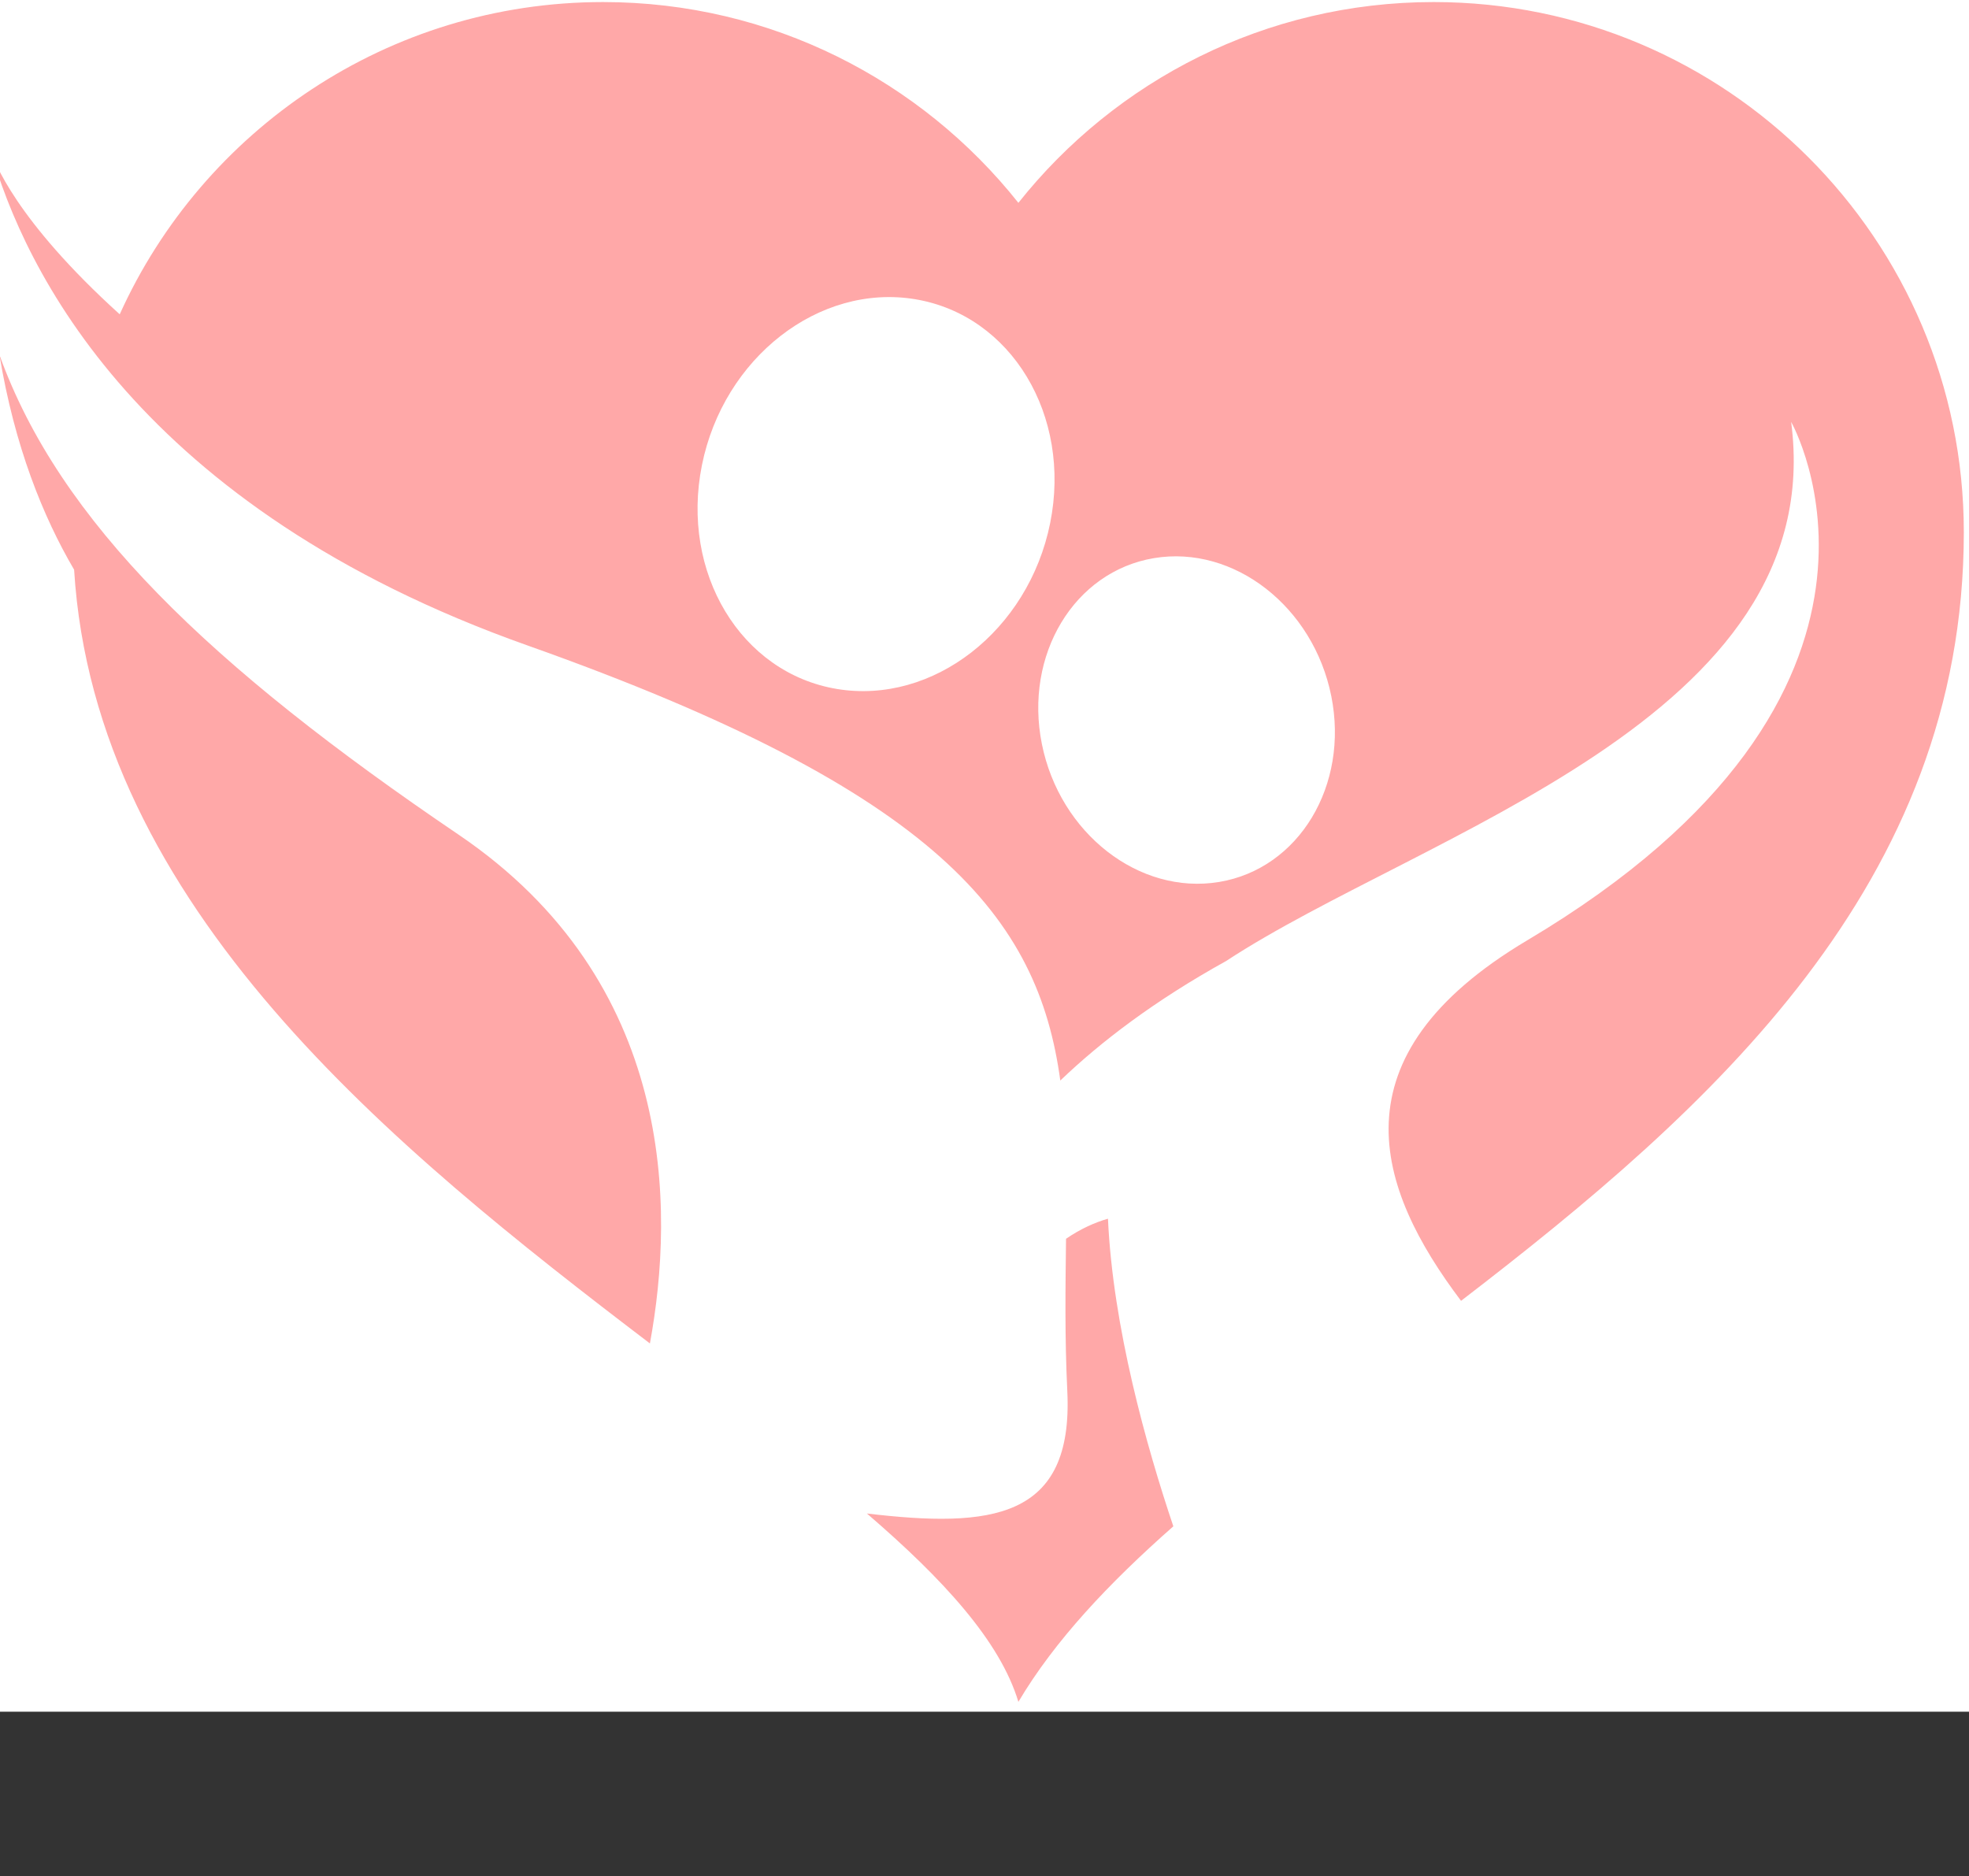
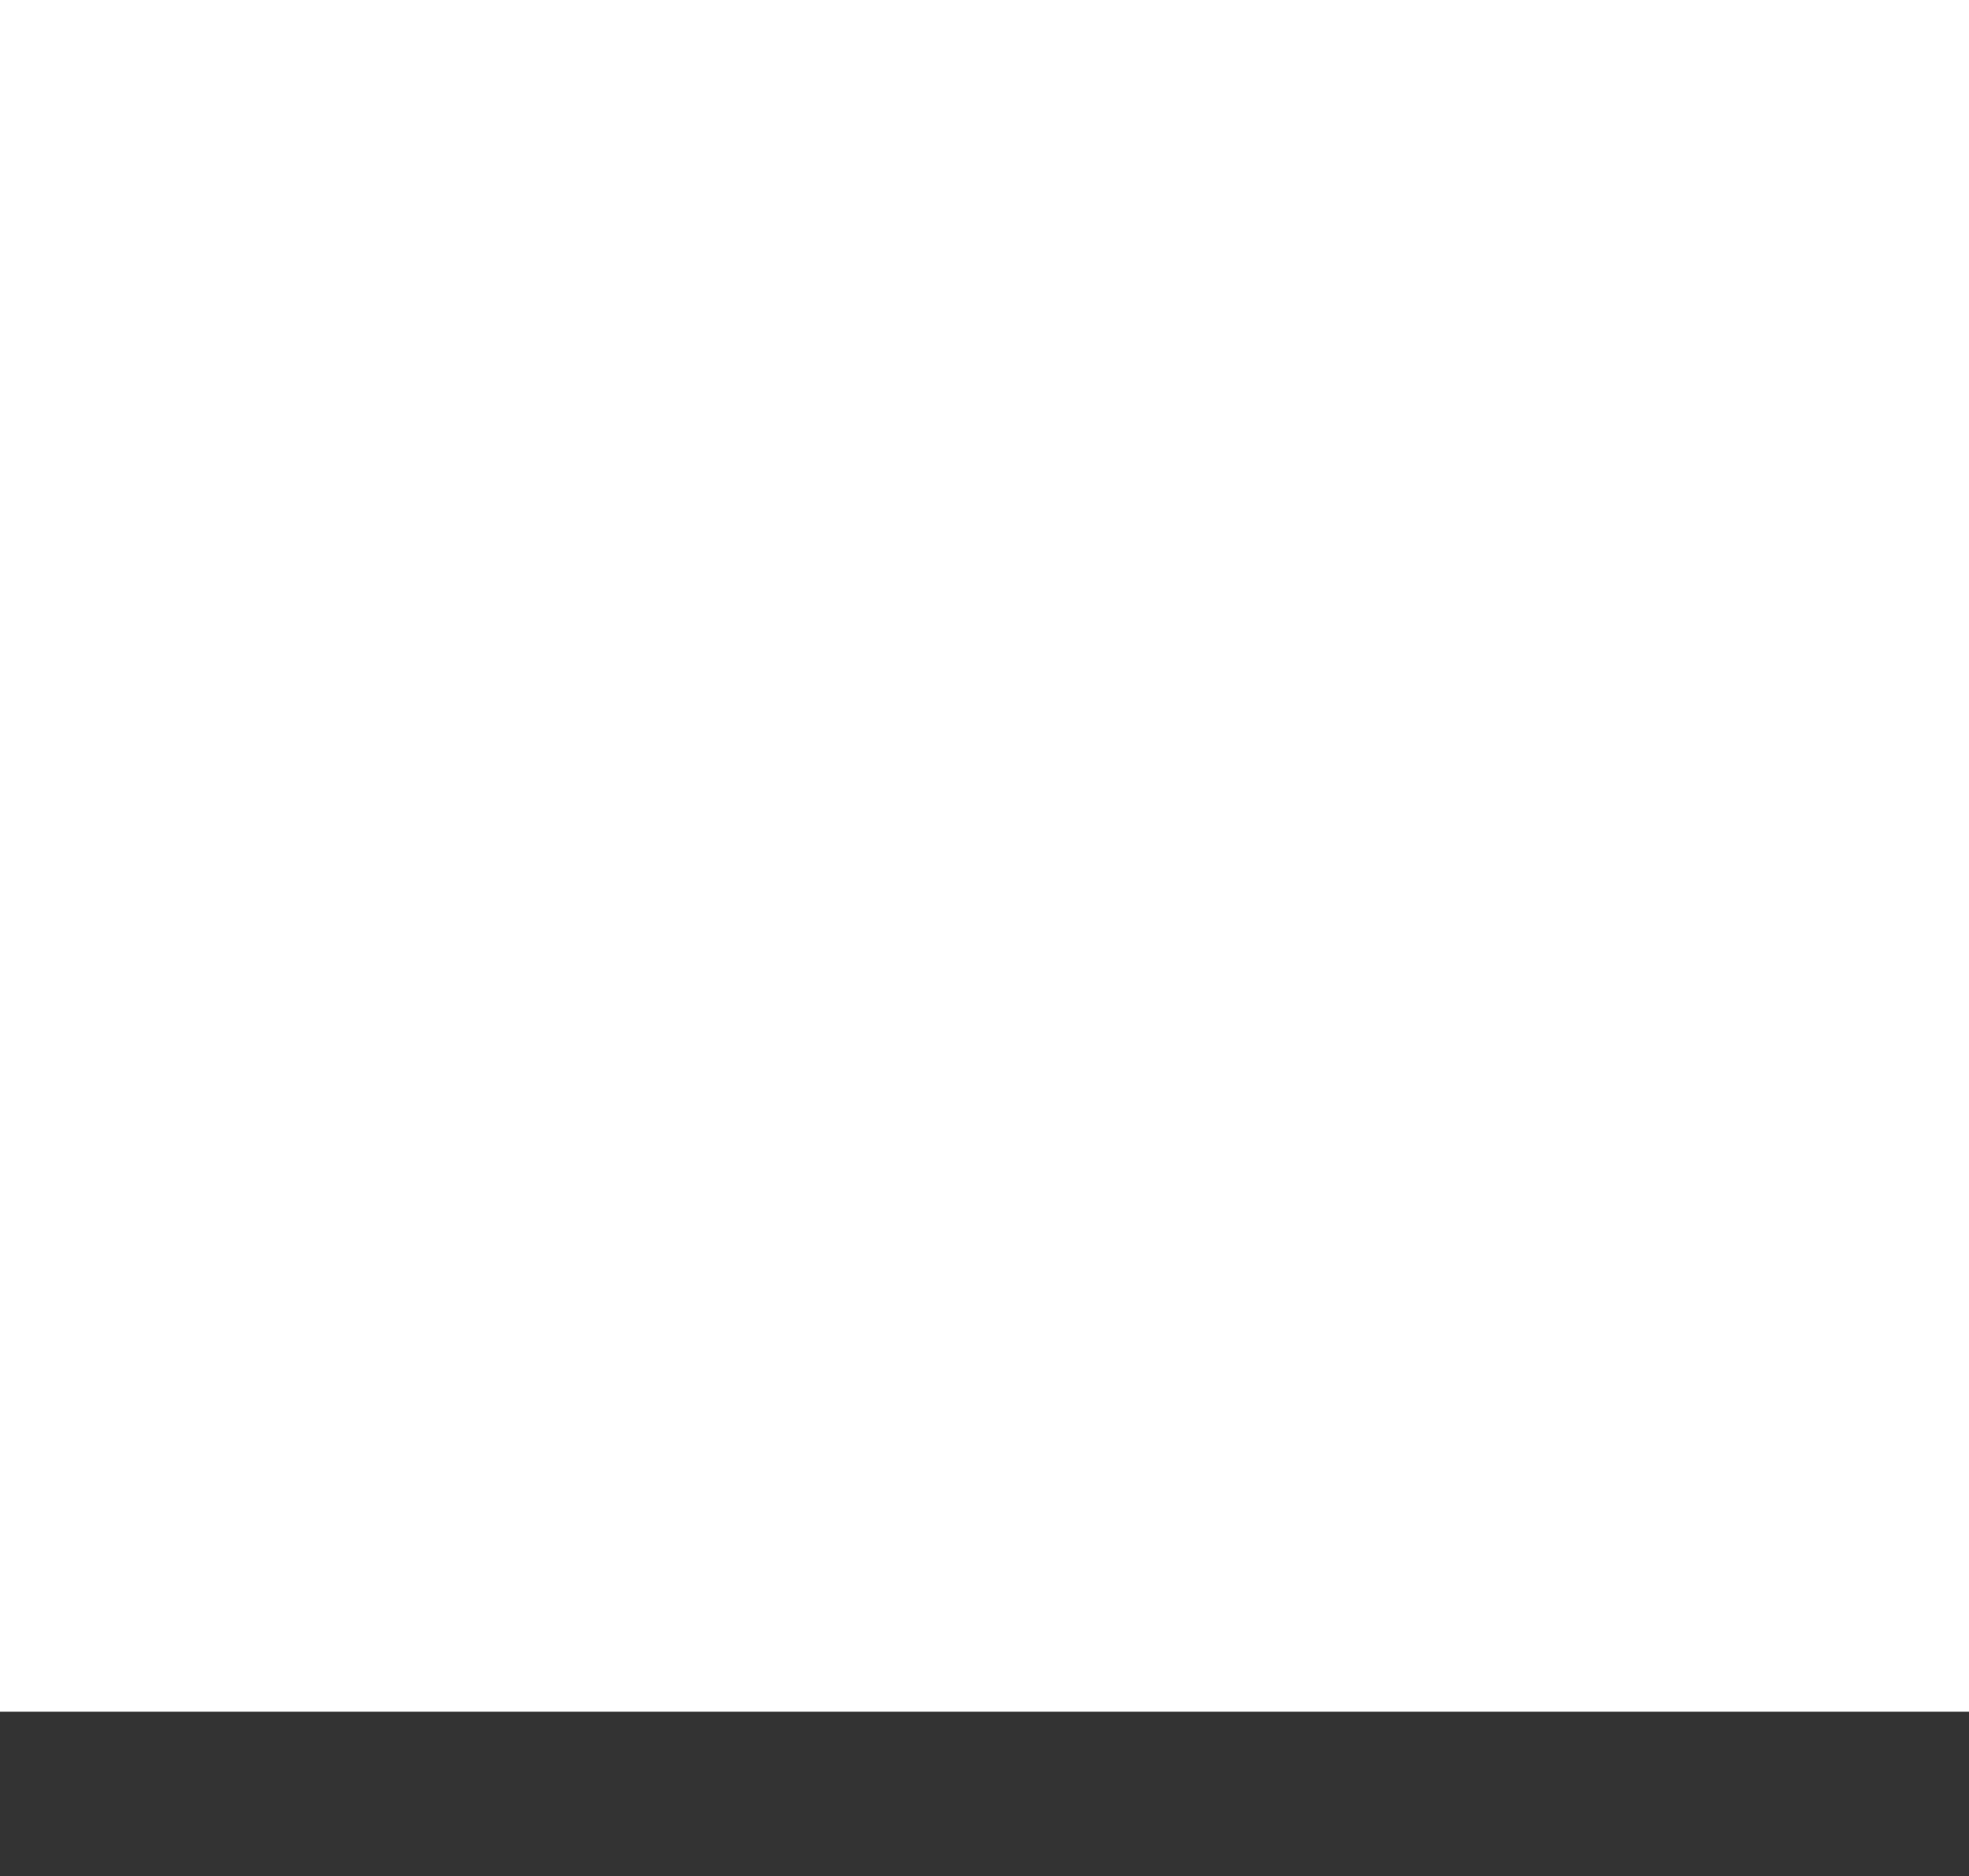
<svg xmlns="http://www.w3.org/2000/svg" data-bbox="-3 0 409.617 353.495" viewBox="0 0 406.617 387.495" height="387.495" width="406.617" clip-rule="evenodd" fill-rule="evenodd" stroke-linejoin="round" stroke-miterlimit="2" data-type="ugc">
  <rect x="0" y="0" width="406.617" height="387.495" fill="#333333" stroke="none" />
  <g>
    <path fill="#ffffff" d="M406.617 0v353.495H-3V0h409.617z" />
-     <path d="M228.806 251.683c1.019 22.432 7.974 47.09 13.499 63.527-13.311 11.734-24.512 23.62-31.998 36.25-3.768-12.492-15.423-25.26-31.286-38.898 25.657 3.043 42.676 1.226 41.388-25.272-.548-11.281-.377-21.712-.262-31.465 3.061-2.086 5.981-3.382 8.659-4.142zM-.111 73.298c12.385 34.402 43.416 64.236 94.803 99.065 44.844 30.396 44.678 77.14 39.52 105.08-53.055-40.406-114.623-90.102-118.907-159.791C8.892 106.71 3.007 92.187-.111 73.298ZM218.963 223.15c-4.57-33.471-24.88-59.664-110.047-89.86C28.549 104.798 4.928 55.49-1.968 30.96c.664 2.186 5.14 14.443 26.691 33.95C41.895 26.904 80.151.425 124.542.425c34.731 0 65.705 16.208 85.765 41.463C230.366 16.632 261.341.424 296.071.424c60.422 0 109.476 49.055 109.476 109.476 0 72.71-52.107 119.02-103.828 158.745-17.5-23.206-26.869-50.35 13.682-74.46 86.223-51.262 54.487-107.054 54.487-107.054 8.03 61.264-76.227 84.787-116.704 111.347-14.709 8.15-25.827 16.622-34.221 24.672zm19.362-107.89c16.491-2.737 32.889 10.024 36.595 28.48 3.706 18.456-6.674 35.664-23.166 38.402-16.491 2.738-32.889-10.024-36.595-28.48-3.706-18.456 6.674-35.663 23.166-38.401zm-49.331-53.464c-19.846-3.296-39.58 12.062-44.04 34.273-4.46 22.21 8.032 42.919 27.878 46.214 19.847 3.295 39.58-12.062 44.04-34.274 4.46-22.211-8.032-42.918-27.878-46.213z" fill="#ffa8a8" />
  </g>
</svg>